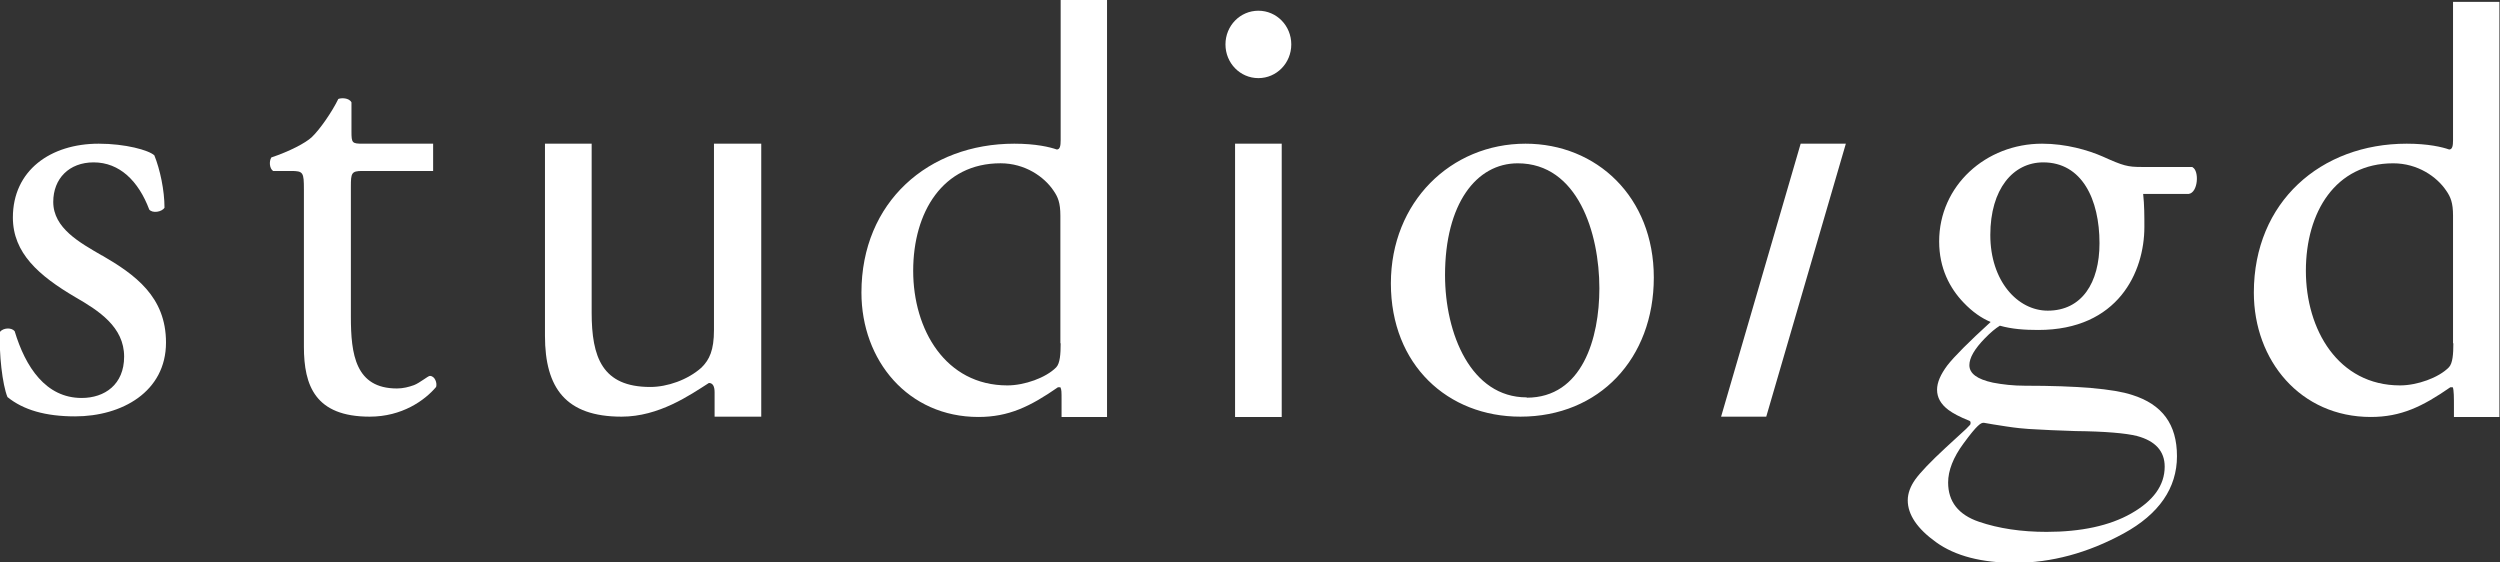
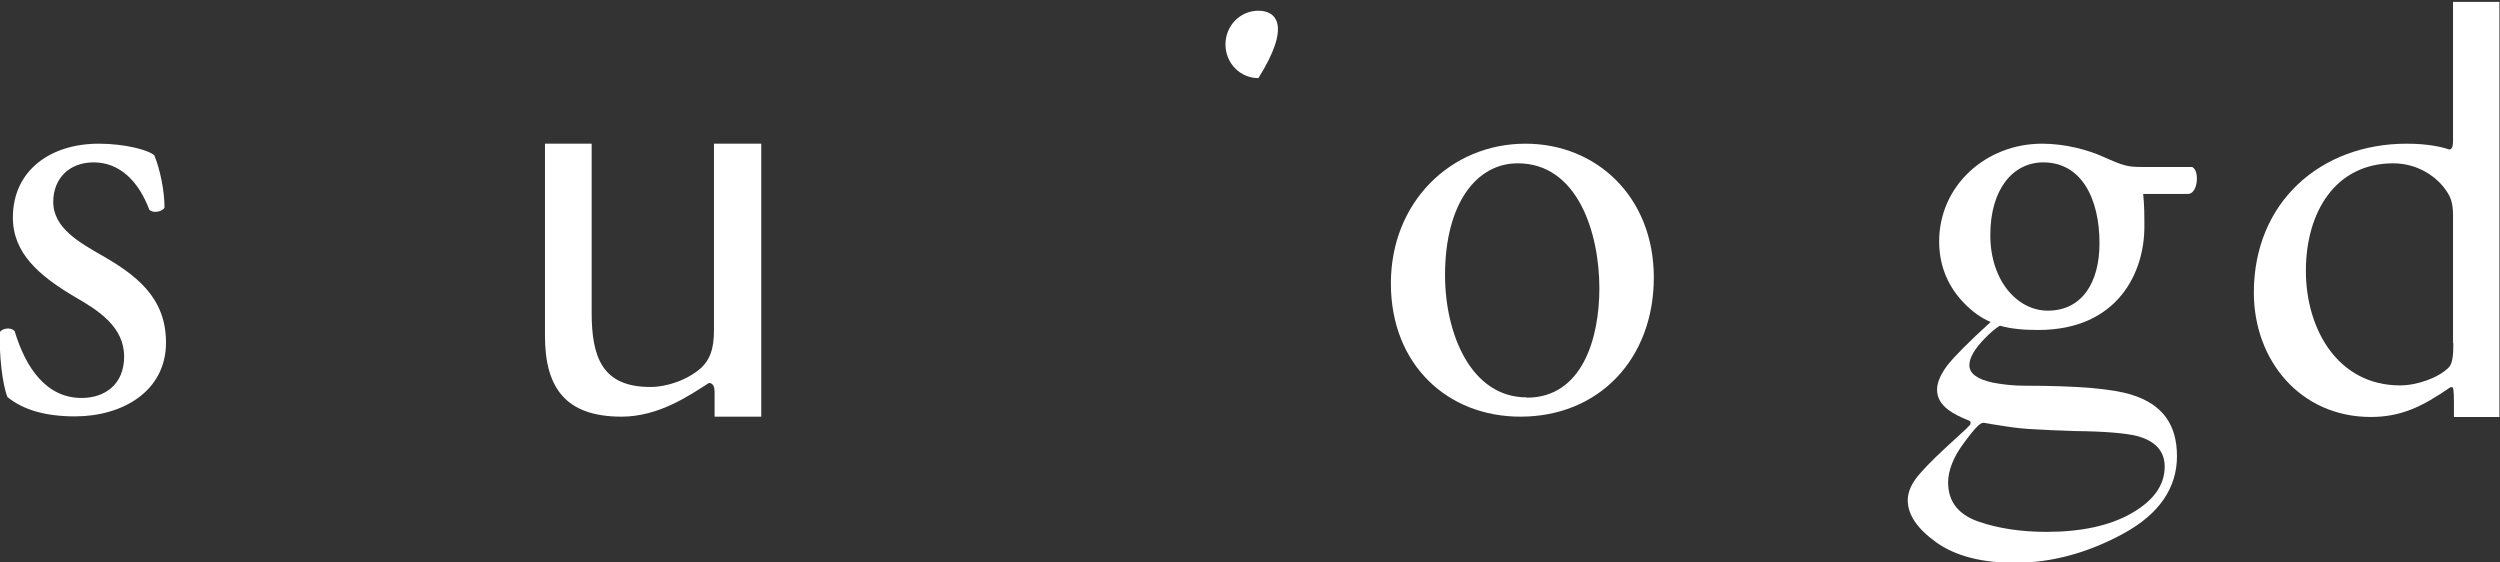
<svg xmlns="http://www.w3.org/2000/svg" width="80" height="18" viewBox="0 0 80 18" fill="none">
  <rect x="0" y="0" width="80" height="18" fill="#333333" stroke="none" />
  <g clip-path="url(#clip0_3311_1496)">
    <path d="M3.264 8.177C2.556 7.765 1.704 7.304 1.704 6.461C1.704 5.716 2.211 5.196 2.996 5.196C3.829 5.196 4.432 5.794 4.776 6.706C4.882 6.833 5.178 6.784 5.264 6.647C5.264 6.088 5.121 5.422 4.939 4.971C4.757 4.804 4.011 4.598 3.159 4.598C1.618 4.598 0.412 5.451 0.412 6.961C0.412 8.098 1.244 8.824 2.412 9.51C3.159 9.941 3.972 10.461 3.972 11.412C3.972 12.304 3.35 12.735 2.613 12.735C1.465 12.735 0.814 11.745 0.469 10.598C0.364 10.471 0.105 10.49 7.46945e-05 10.618C-0.038 11.304 0.077 12.314 0.239 12.706C0.747 13.118 1.455 13.324 2.403 13.324C3.896 13.324 5.312 12.539 5.312 10.961C5.312 9.49 4.317 8.784 3.254 8.167L3.264 8.177Z" fill="white" />
    <path d="M48.816 4.598C46.432 4.598 44.508 6.461 44.508 9.069C44.508 11.677 46.327 13.333 48.653 13.333C51.18 13.333 52.922 11.471 52.922 8.882C52.922 6.294 51.084 4.598 48.816 4.598ZM48.854 12.716C47.074 12.716 46.241 10.686 46.241 8.804C46.241 6.53 47.236 5.226 48.567 5.226C50.491 5.226 51.18 7.461 51.18 9.226C51.18 10.824 50.634 12.726 48.854 12.726V12.716Z" fill="white" />
-     <path d="M55.075 13.333H56.52L59.067 4.598H57.621L55.075 13.333Z" fill="white" />
    <path d="M24.226 4.598H22.847V10.559C22.847 11.206 22.704 11.51 22.445 11.765C22.005 12.157 21.354 12.383 20.809 12.383C19.268 12.383 18.933 11.431 18.933 10V4.598H17.439V10.745C17.439 12.422 18.11 13.333 19.89 13.333C21.086 13.333 22.072 12.647 22.685 12.255C22.809 12.255 22.867 12.363 22.867 12.549V13.333H24.36V4.647V4.598H24.235H24.226Z" fill="white" />
-     <path d="M33.941 0V4.49C33.941 4.657 33.922 4.784 33.817 4.784C33.597 4.706 33.147 4.598 32.458 4.598C29.71 4.598 27.566 6.461 27.566 9.363C27.566 11.539 29.06 13.343 31.309 13.343C32.276 13.343 32.965 13.01 33.855 12.392H33.932C33.97 12.471 33.97 12.52 33.97 12.823V13.343H35.425V0H33.932H33.941ZM33.941 10.99C33.941 11.323 33.922 11.627 33.798 11.755C33.472 12.088 32.783 12.333 32.237 12.333C30.256 12.333 29.222 10.549 29.222 8.667C29.222 6.784 30.17 5.225 32.017 5.225C32.802 5.225 33.415 5.657 33.711 6.098C33.855 6.304 33.932 6.49 33.932 6.902V10.98L33.941 10.99Z" fill="white" />
    <path d="M79.856 0.059H78.497V4.49C78.497 4.657 78.478 4.784 78.373 4.784C78.153 4.706 77.703 4.598 77.014 4.598C74.267 4.598 72.123 6.461 72.123 9.363C72.123 11.539 73.616 13.343 75.865 13.343C76.832 13.343 77.521 13.01 78.411 12.392H78.488C78.526 12.471 78.526 12.726 78.526 13.029V13.343H79.981V0.059H79.837H79.856ZM78.507 10.99C78.507 11.323 78.488 11.627 78.363 11.755C78.038 12.088 77.349 12.333 76.803 12.333C74.822 12.333 73.788 10.549 73.788 8.667C73.788 6.784 74.736 5.226 76.583 5.226C77.368 5.226 77.98 5.657 78.277 6.098C78.421 6.304 78.497 6.49 78.497 6.902V10.98L78.507 10.99Z" fill="white" />
-     <path d="M39.522 4.598V13.343H40.995C40.995 13.343 41.005 13.343 41.015 13.343V4.598H39.522Z" fill="white" />
-     <path d="M40.268 0.343C39.684 0.343 39.215 0.823 39.215 1.421C39.215 2.019 39.684 2.5 40.268 2.5C40.852 2.5 41.321 2.019 41.321 1.421C41.321 0.823 40.852 0.343 40.268 0.343Z" fill="white" />
-     <path d="M13.755 12.029C13.697 12.029 13.429 12.255 13.247 12.324C13.085 12.382 12.903 12.431 12.702 12.431C11.371 12.431 11.228 11.333 11.228 10.137V5.971C11.228 5.539 11.247 5.471 11.591 5.471H13.86V4.598H11.611C11.266 4.598 11.247 4.578 11.247 4.206V3.275C11.17 3.127 10.921 3.127 10.826 3.167C10.625 3.578 10.242 4.137 9.974 4.392C9.773 4.578 9.266 4.843 8.682 5.039C8.605 5.167 8.624 5.392 8.739 5.471H9.304C9.706 5.471 9.725 5.51 9.725 6.069V11.098C9.725 12.343 10.089 13.333 11.831 13.333C12.864 13.333 13.592 12.814 13.956 12.382C13.994 12.255 13.917 12.029 13.755 12.029Z" fill="white" />
+     <path d="M40.268 0.343C39.684 0.343 39.215 0.823 39.215 1.421C39.215 2.019 39.684 2.5 40.268 2.5C41.321 0.823 40.852 0.343 40.268 0.343Z" fill="white" />
    <path d="M70.161 5.343H68.524C68.084 5.343 67.94 5.304 67.289 5.01C66.82 4.804 66.112 4.598 65.346 4.598C63.547 4.598 62.053 5.941 62.053 7.726C62.053 8.588 62.398 9.226 62.829 9.677C63.116 9.98 63.403 10.177 63.7 10.304C63.001 10.941 62.532 11.412 62.312 11.696C62.101 11.98 61.986 12.235 61.986 12.471C61.986 12.716 62.101 12.931 62.35 13.118C62.494 13.226 62.714 13.343 63.011 13.461C63.039 13.471 63.058 13.49 63.058 13.52C63.058 13.549 63.058 13.579 63.039 13.598L62.915 13.726L62.264 14.324C61.776 14.775 61.45 15.118 61.288 15.343C61.135 15.559 61.048 15.784 61.048 16.01C61.048 16.471 61.355 16.922 61.958 17.353C62.57 17.794 63.422 18.01 64.475 18.01C65.643 18.01 66.811 17.696 67.959 17.069C69.088 16.451 69.663 15.618 69.663 14.598C69.663 13.579 69.194 12.941 68.227 12.637C67.634 12.441 66.475 12.343 64.8 12.343C64.427 12.343 64.083 12.304 63.776 12.245C63.269 12.137 63.02 11.951 63.02 11.686C63.02 11.451 63.183 11.167 63.518 10.824C63.7 10.637 63.853 10.51 63.996 10.422C64.379 10.53 64.781 10.559 65.222 10.559C67.787 10.559 68.62 8.696 68.62 7.265C68.62 6.912 68.62 6.559 68.581 6.206H70.036C70.342 6.167 70.381 5.461 70.161 5.353V5.343ZM63.47 13.53C63.47 13.53 63.48 13.53 63.489 13.53C63.642 13.559 63.882 13.598 64.207 13.647C64.523 13.696 64.762 13.716 64.906 13.726C65.126 13.735 65.375 13.755 65.643 13.765C65.911 13.775 66.169 13.784 66.409 13.794C67.375 13.804 68.026 13.863 68.38 13.951C68.974 14.108 69.27 14.441 69.27 14.931C69.27 15.53 68.907 16.029 68.198 16.431C67.509 16.824 66.59 17.02 65.49 17.02C64.686 17.02 63.958 16.912 63.326 16.696C62.666 16.471 62.34 16.049 62.34 15.441C62.34 15.059 62.503 14.637 62.829 14.196C63.279 13.579 63.393 13.53 63.47 13.53ZM65.528 9.941C64.561 9.941 63.69 8.99 63.69 7.52C63.69 6.049 64.418 5.196 65.384 5.196C66.619 5.196 67.184 6.373 67.184 7.784C67.184 9.049 66.619 9.941 65.528 9.941Z" fill="white" />
  </g>
  <defs>
    <clipPath id="clip0_3311_1496">
      <rect width="80" height="18" fill="white" />
    </clipPath>
  </defs>
</svg>